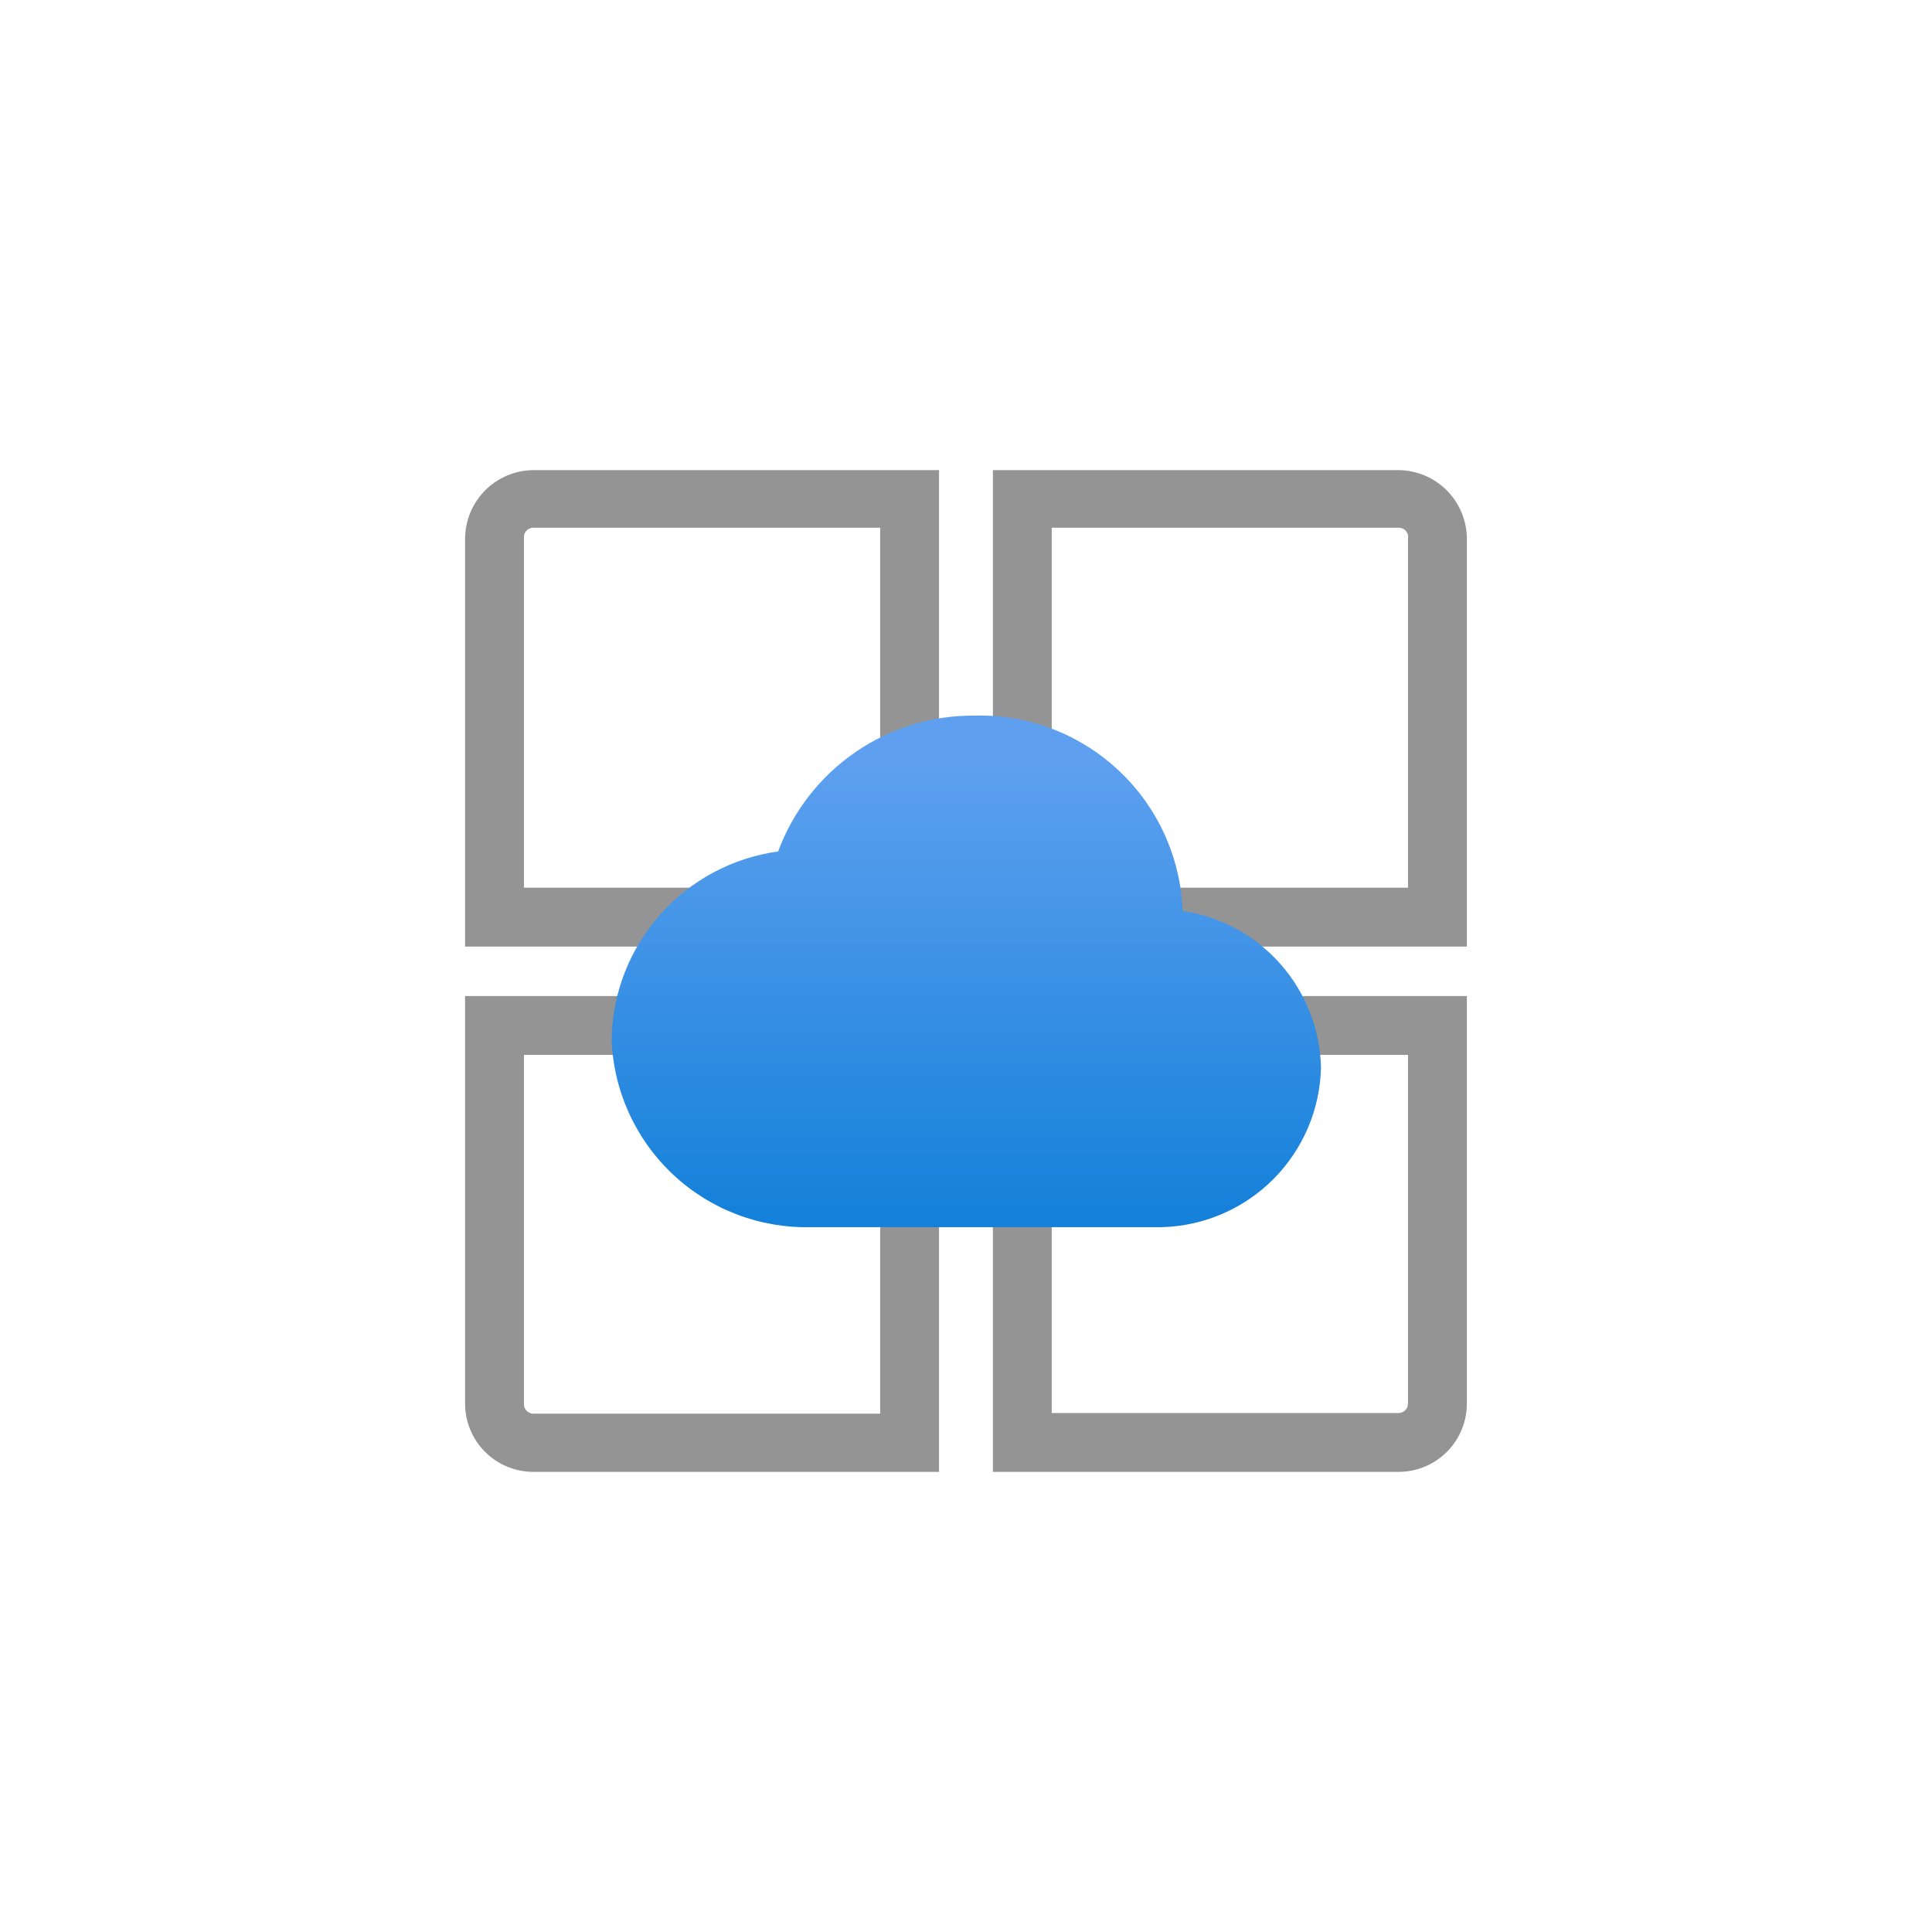
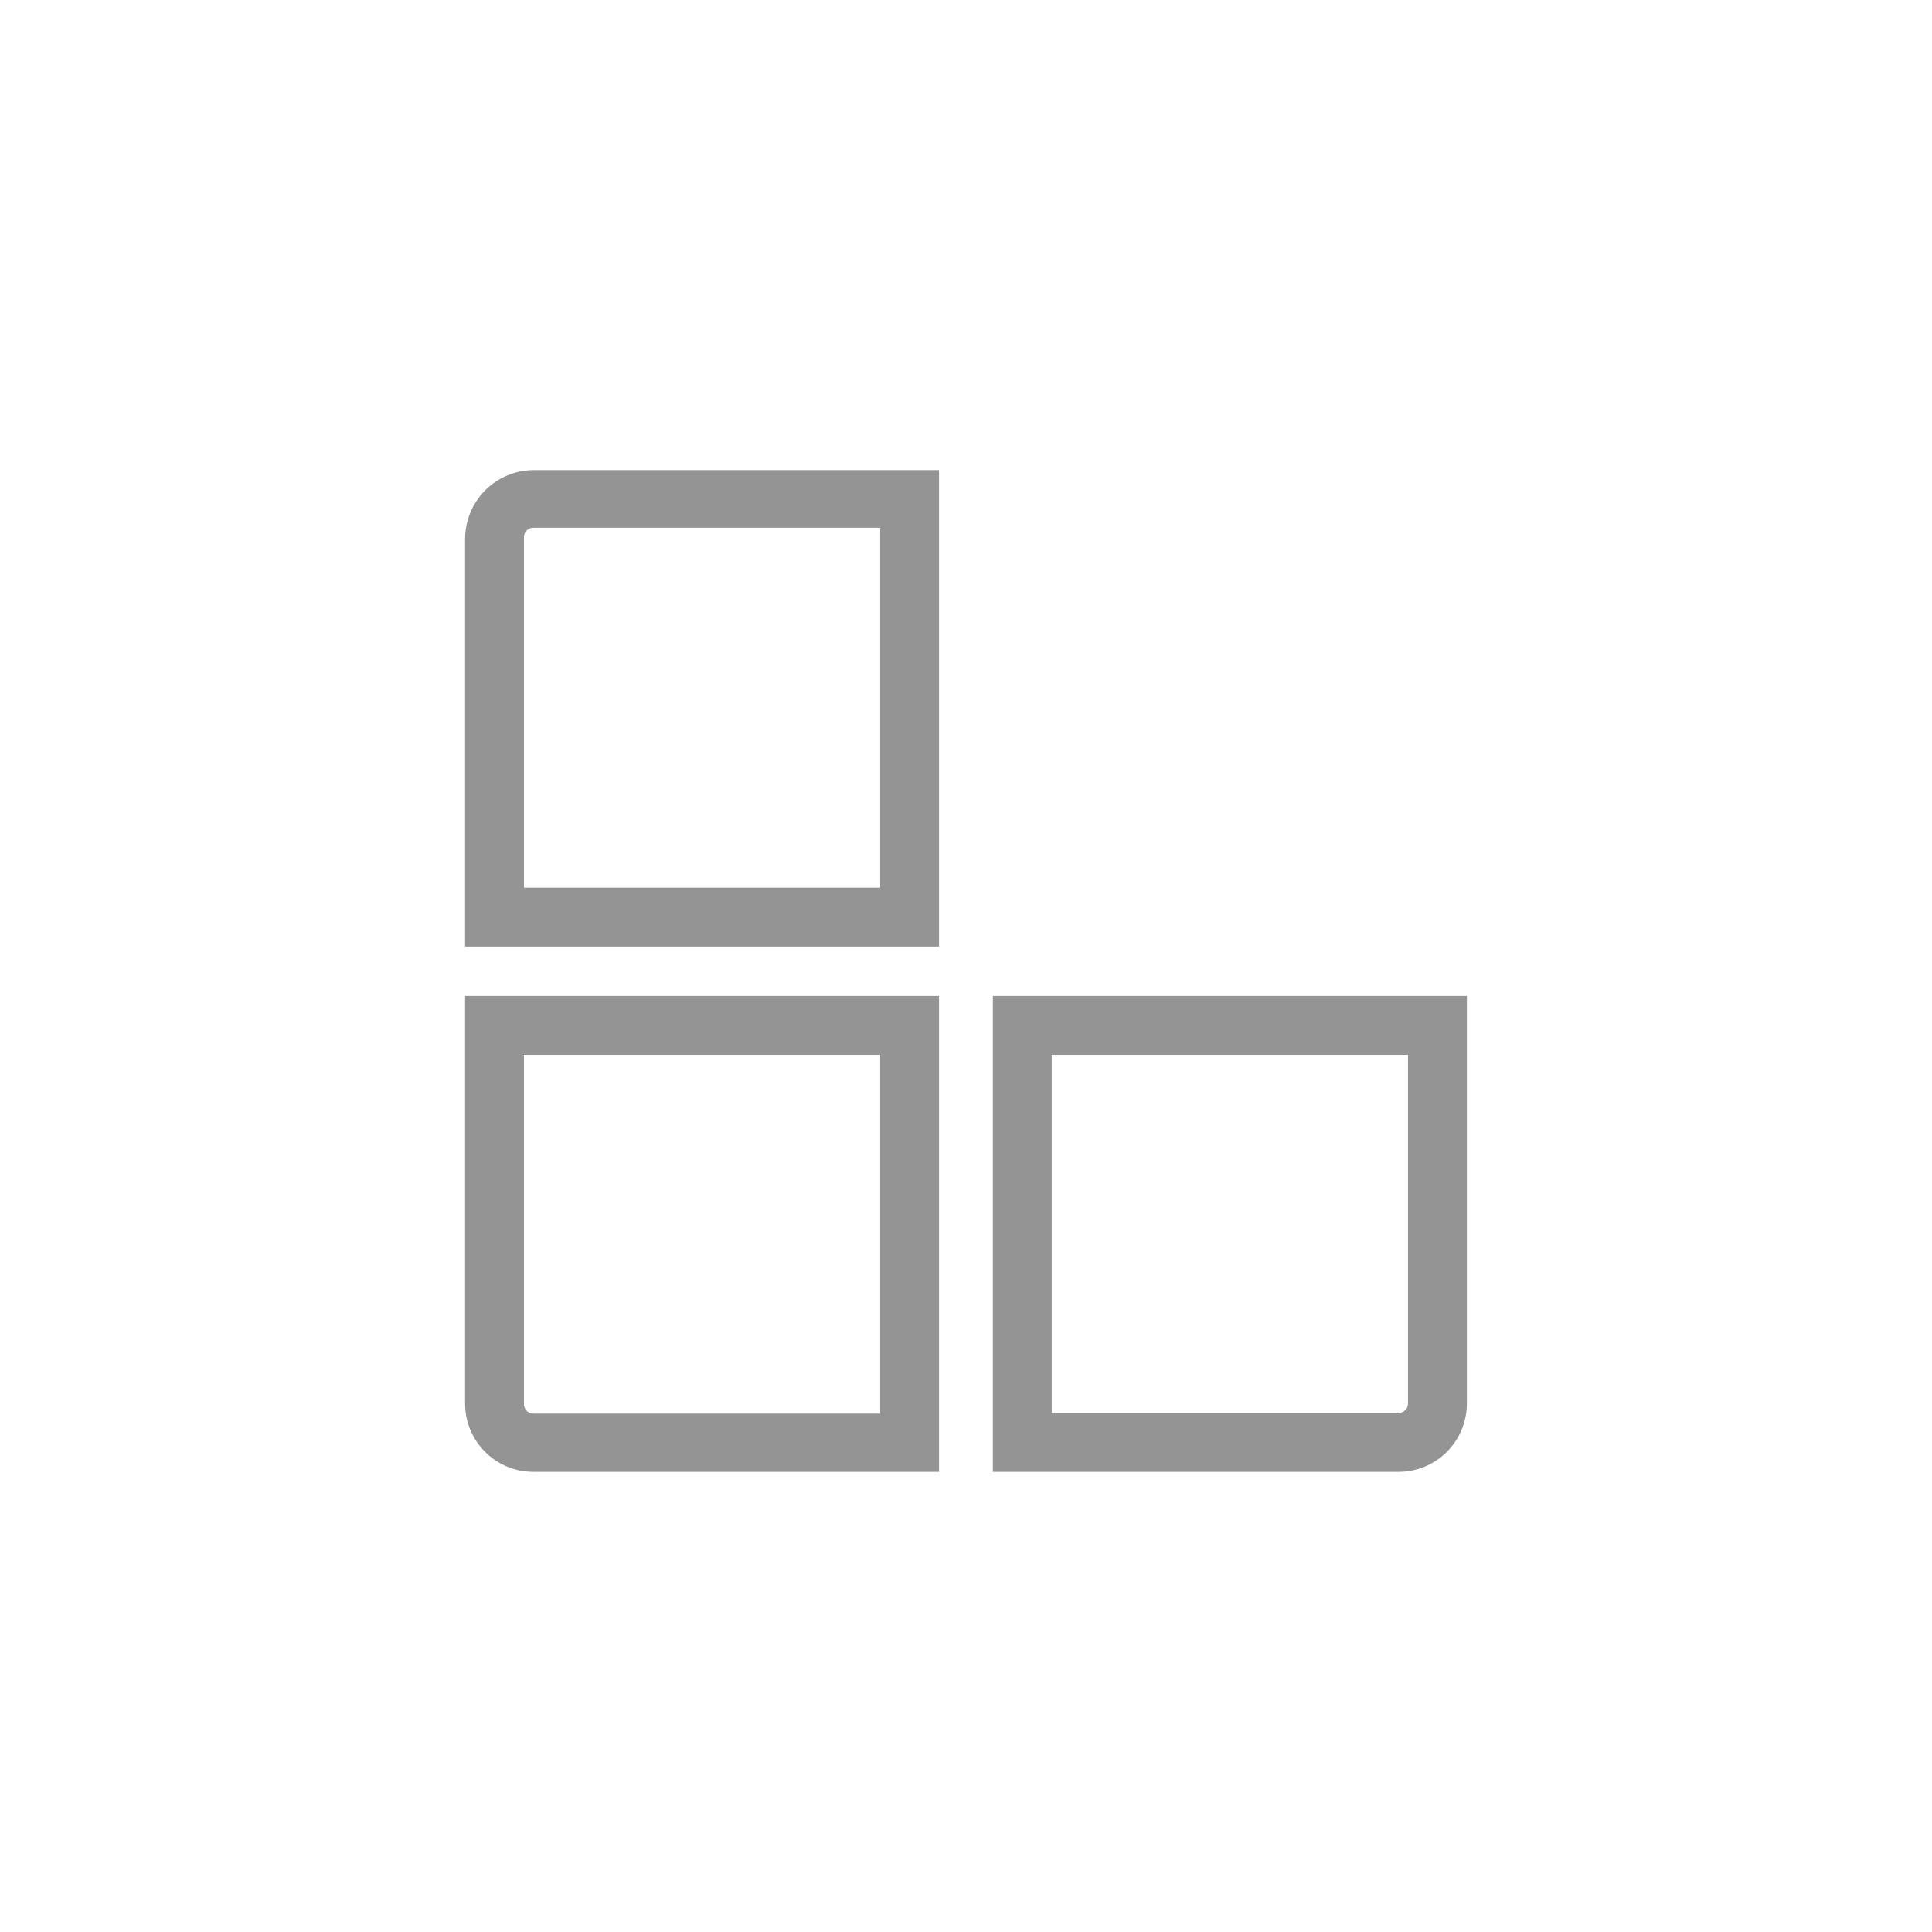
<svg xmlns="http://www.w3.org/2000/svg" width="48" height="48" viewBox="0 0 48 48" fill="none">
  <path d="M23.33 23.517H11.555V13.391C11.555 12.94 11.733 12.507 12.05 12.186C12.368 11.866 12.799 11.684 13.25 11.68H23.33V23.517ZM13.017 22.055H21.868V13.111H13.25C13.188 13.111 13.129 13.135 13.085 13.179C13.041 13.223 13.017 13.282 13.017 13.344V22.055Z" fill="#949494" />
-   <path d="M36.444 23.517H24.668V11.68H34.748C35.199 11.684 35.63 11.866 35.948 12.186C36.265 12.507 36.444 12.94 36.444 13.391V23.517ZM26.13 22.055H34.981V13.391C34.988 13.357 34.987 13.321 34.979 13.287C34.97 13.253 34.954 13.222 34.932 13.195C34.91 13.168 34.881 13.146 34.849 13.132C34.818 13.117 34.783 13.11 34.748 13.111H26.13V22.055Z" fill="#949494" />
  <path d="M23.33 36.568H13.25C12.803 36.568 12.374 36.392 12.057 36.077C11.739 35.763 11.559 35.335 11.555 34.888V24.746H23.33V36.568ZM13.017 26.208V34.888C13.017 34.95 13.041 35.01 13.085 35.053C13.129 35.097 13.188 35.122 13.25 35.122H21.868V26.208H13.017Z" fill="#949494" />
  <path d="M34.748 36.568H24.668V24.746H36.444V34.888C36.439 35.335 36.259 35.763 35.941 36.077C35.624 36.392 35.195 36.568 34.748 36.568ZM26.13 35.106H34.748C34.81 35.106 34.869 35.081 34.913 35.038C34.957 34.994 34.981 34.935 34.981 34.873V26.208H26.13V35.106Z" fill="#949494" />
-   <path d="M32.82 26.521C32.797 25.571 32.44 24.66 31.811 23.949C31.182 23.238 30.321 22.771 29.382 22.632C29.333 21.309 28.766 20.058 27.802 19.15C26.839 18.242 25.557 17.749 24.233 17.779C23.168 17.767 22.125 18.085 21.248 18.69C20.371 19.294 19.702 20.155 19.333 21.154C18.2 21.31 17.16 21.866 16.401 22.722C15.642 23.578 15.214 24.677 15.195 25.821C15.24 27.096 15.787 28.302 16.716 29.176C17.645 30.05 18.882 30.521 20.157 30.488H28.666H28.884C29.923 30.456 30.911 30.027 31.643 29.289C32.375 28.551 32.796 27.56 32.82 26.521Z" fill="url(#paint0_linear_3_17759)" />
  <defs>
    <linearGradient id="paint0_linear_3_17759" x1="24" y1="15.787" x2="24" y2="33.365" gradientUnits="userSpaceOnUse">
      <stop offset="0.18" stop-color="#5EA0EF" />
      <stop offset="1" stop-color="#0078D4" />
    </linearGradient>
  </defs>
</svg>